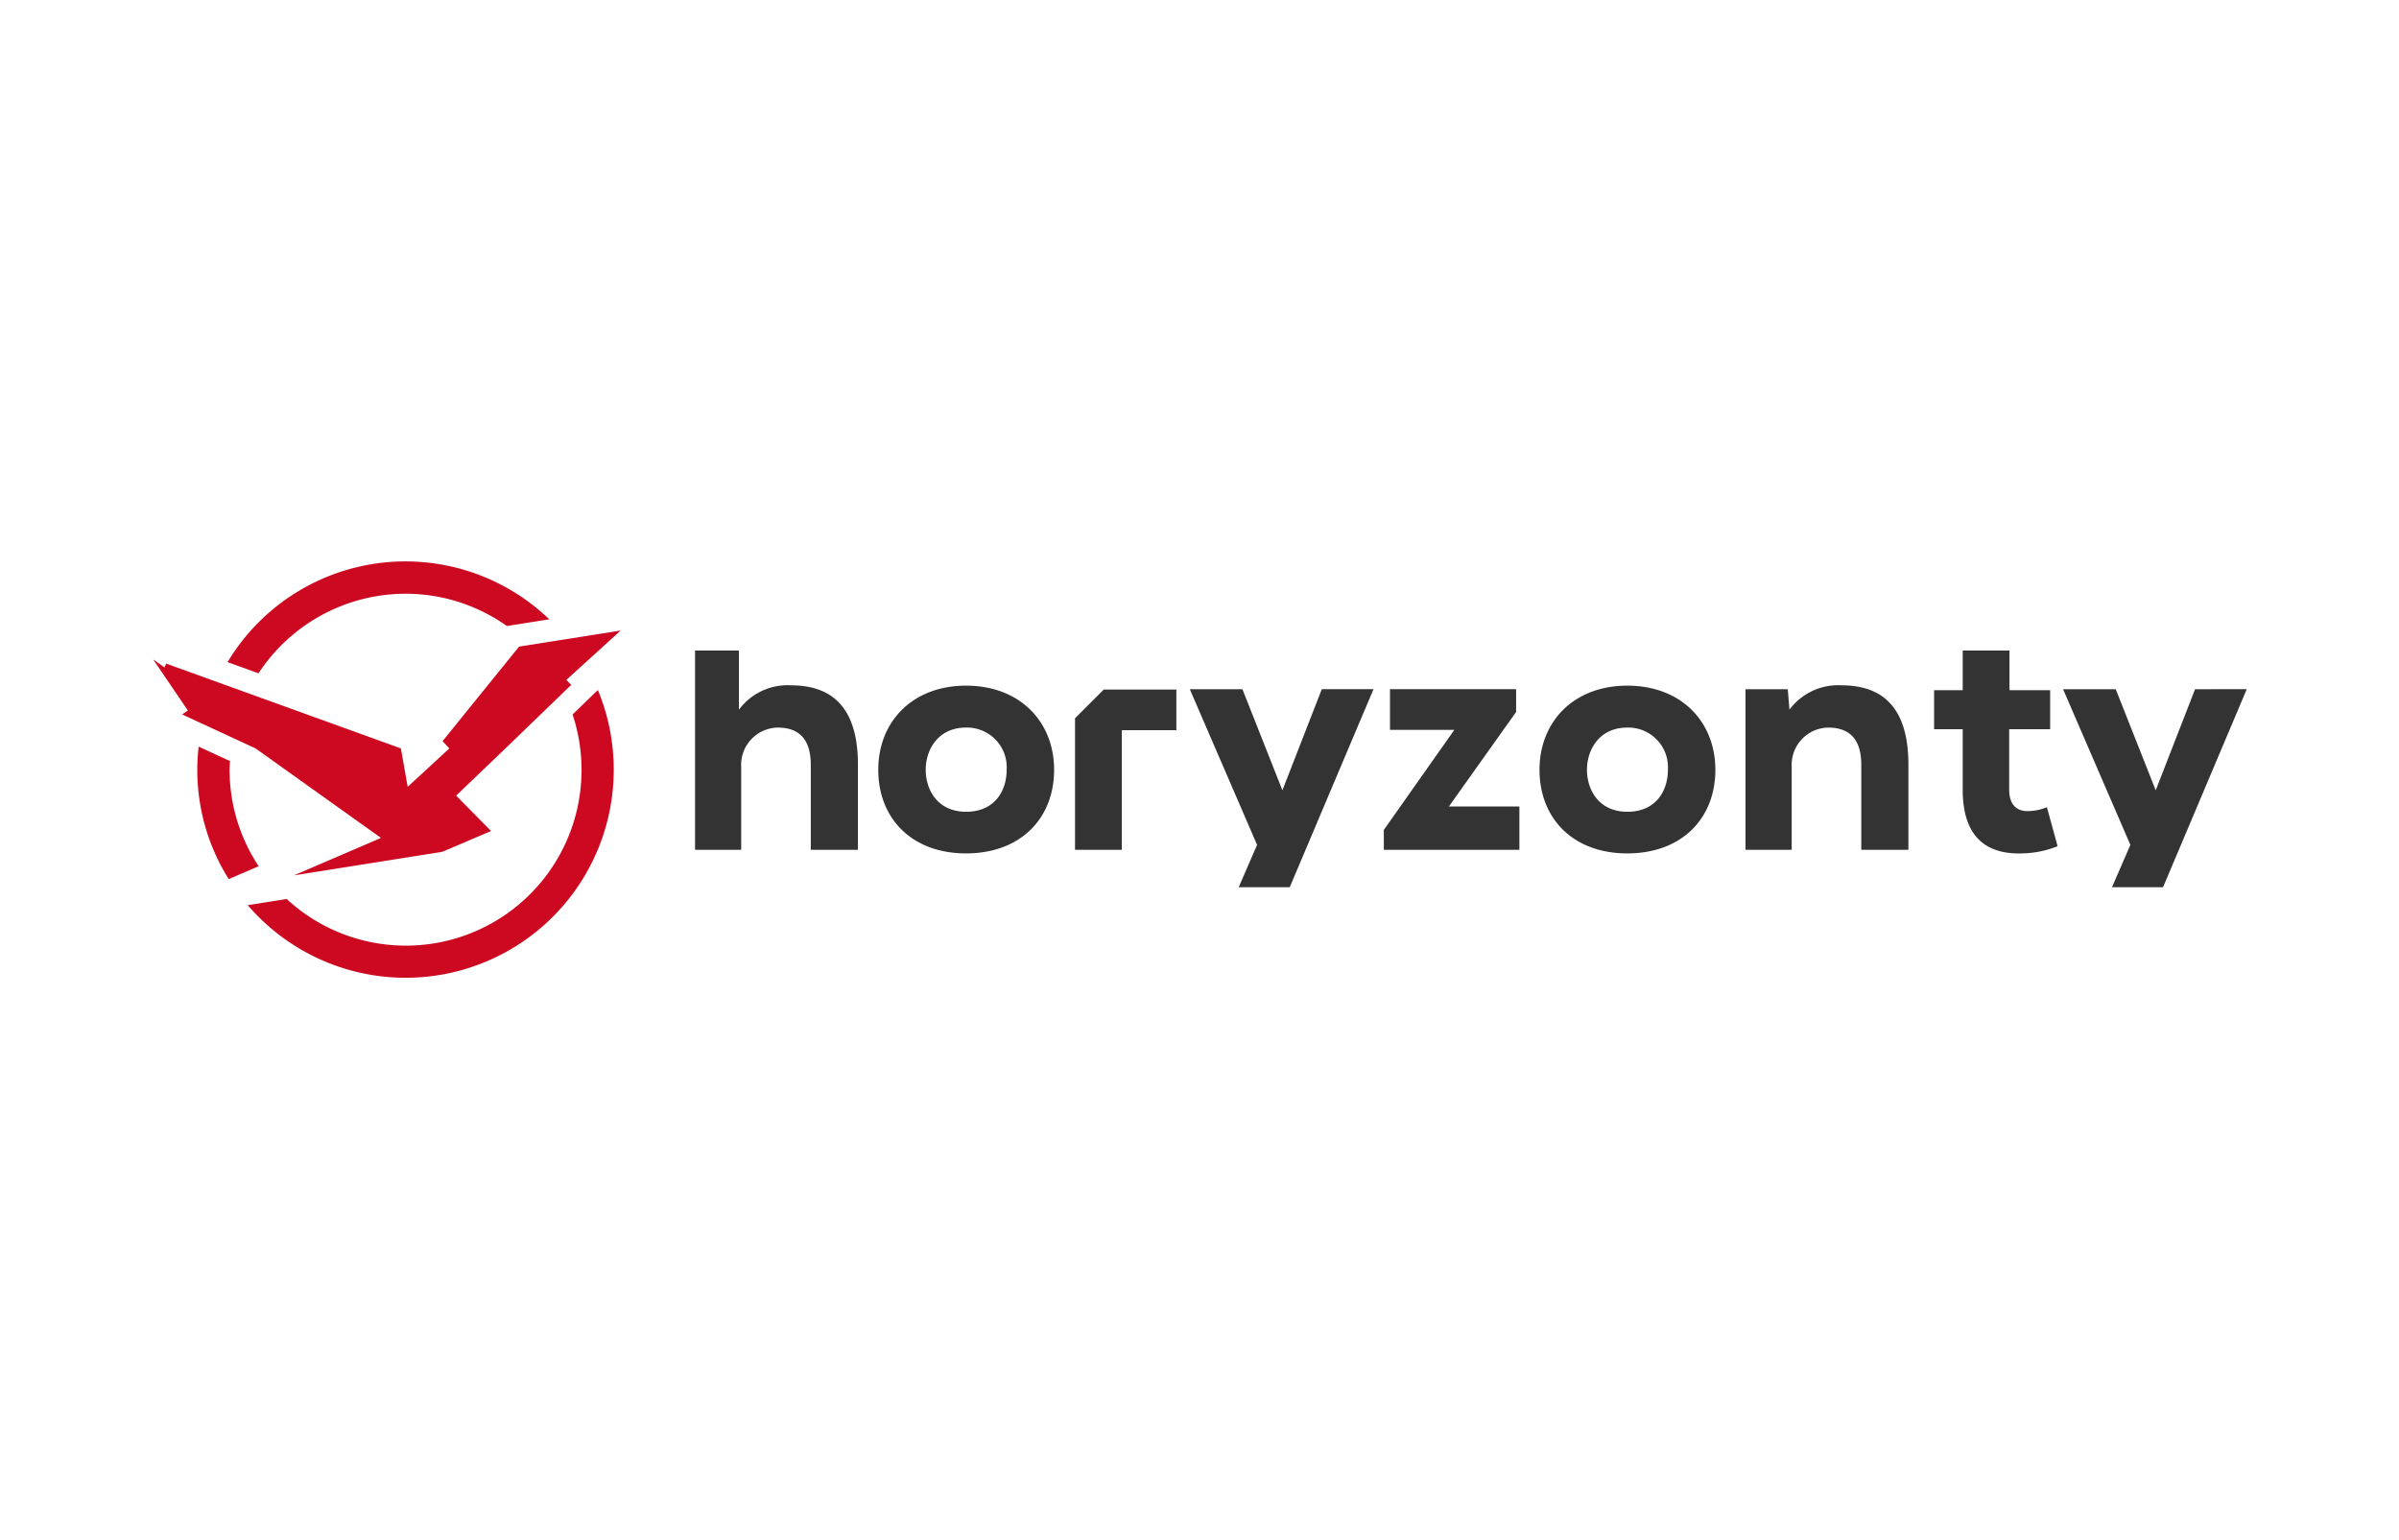
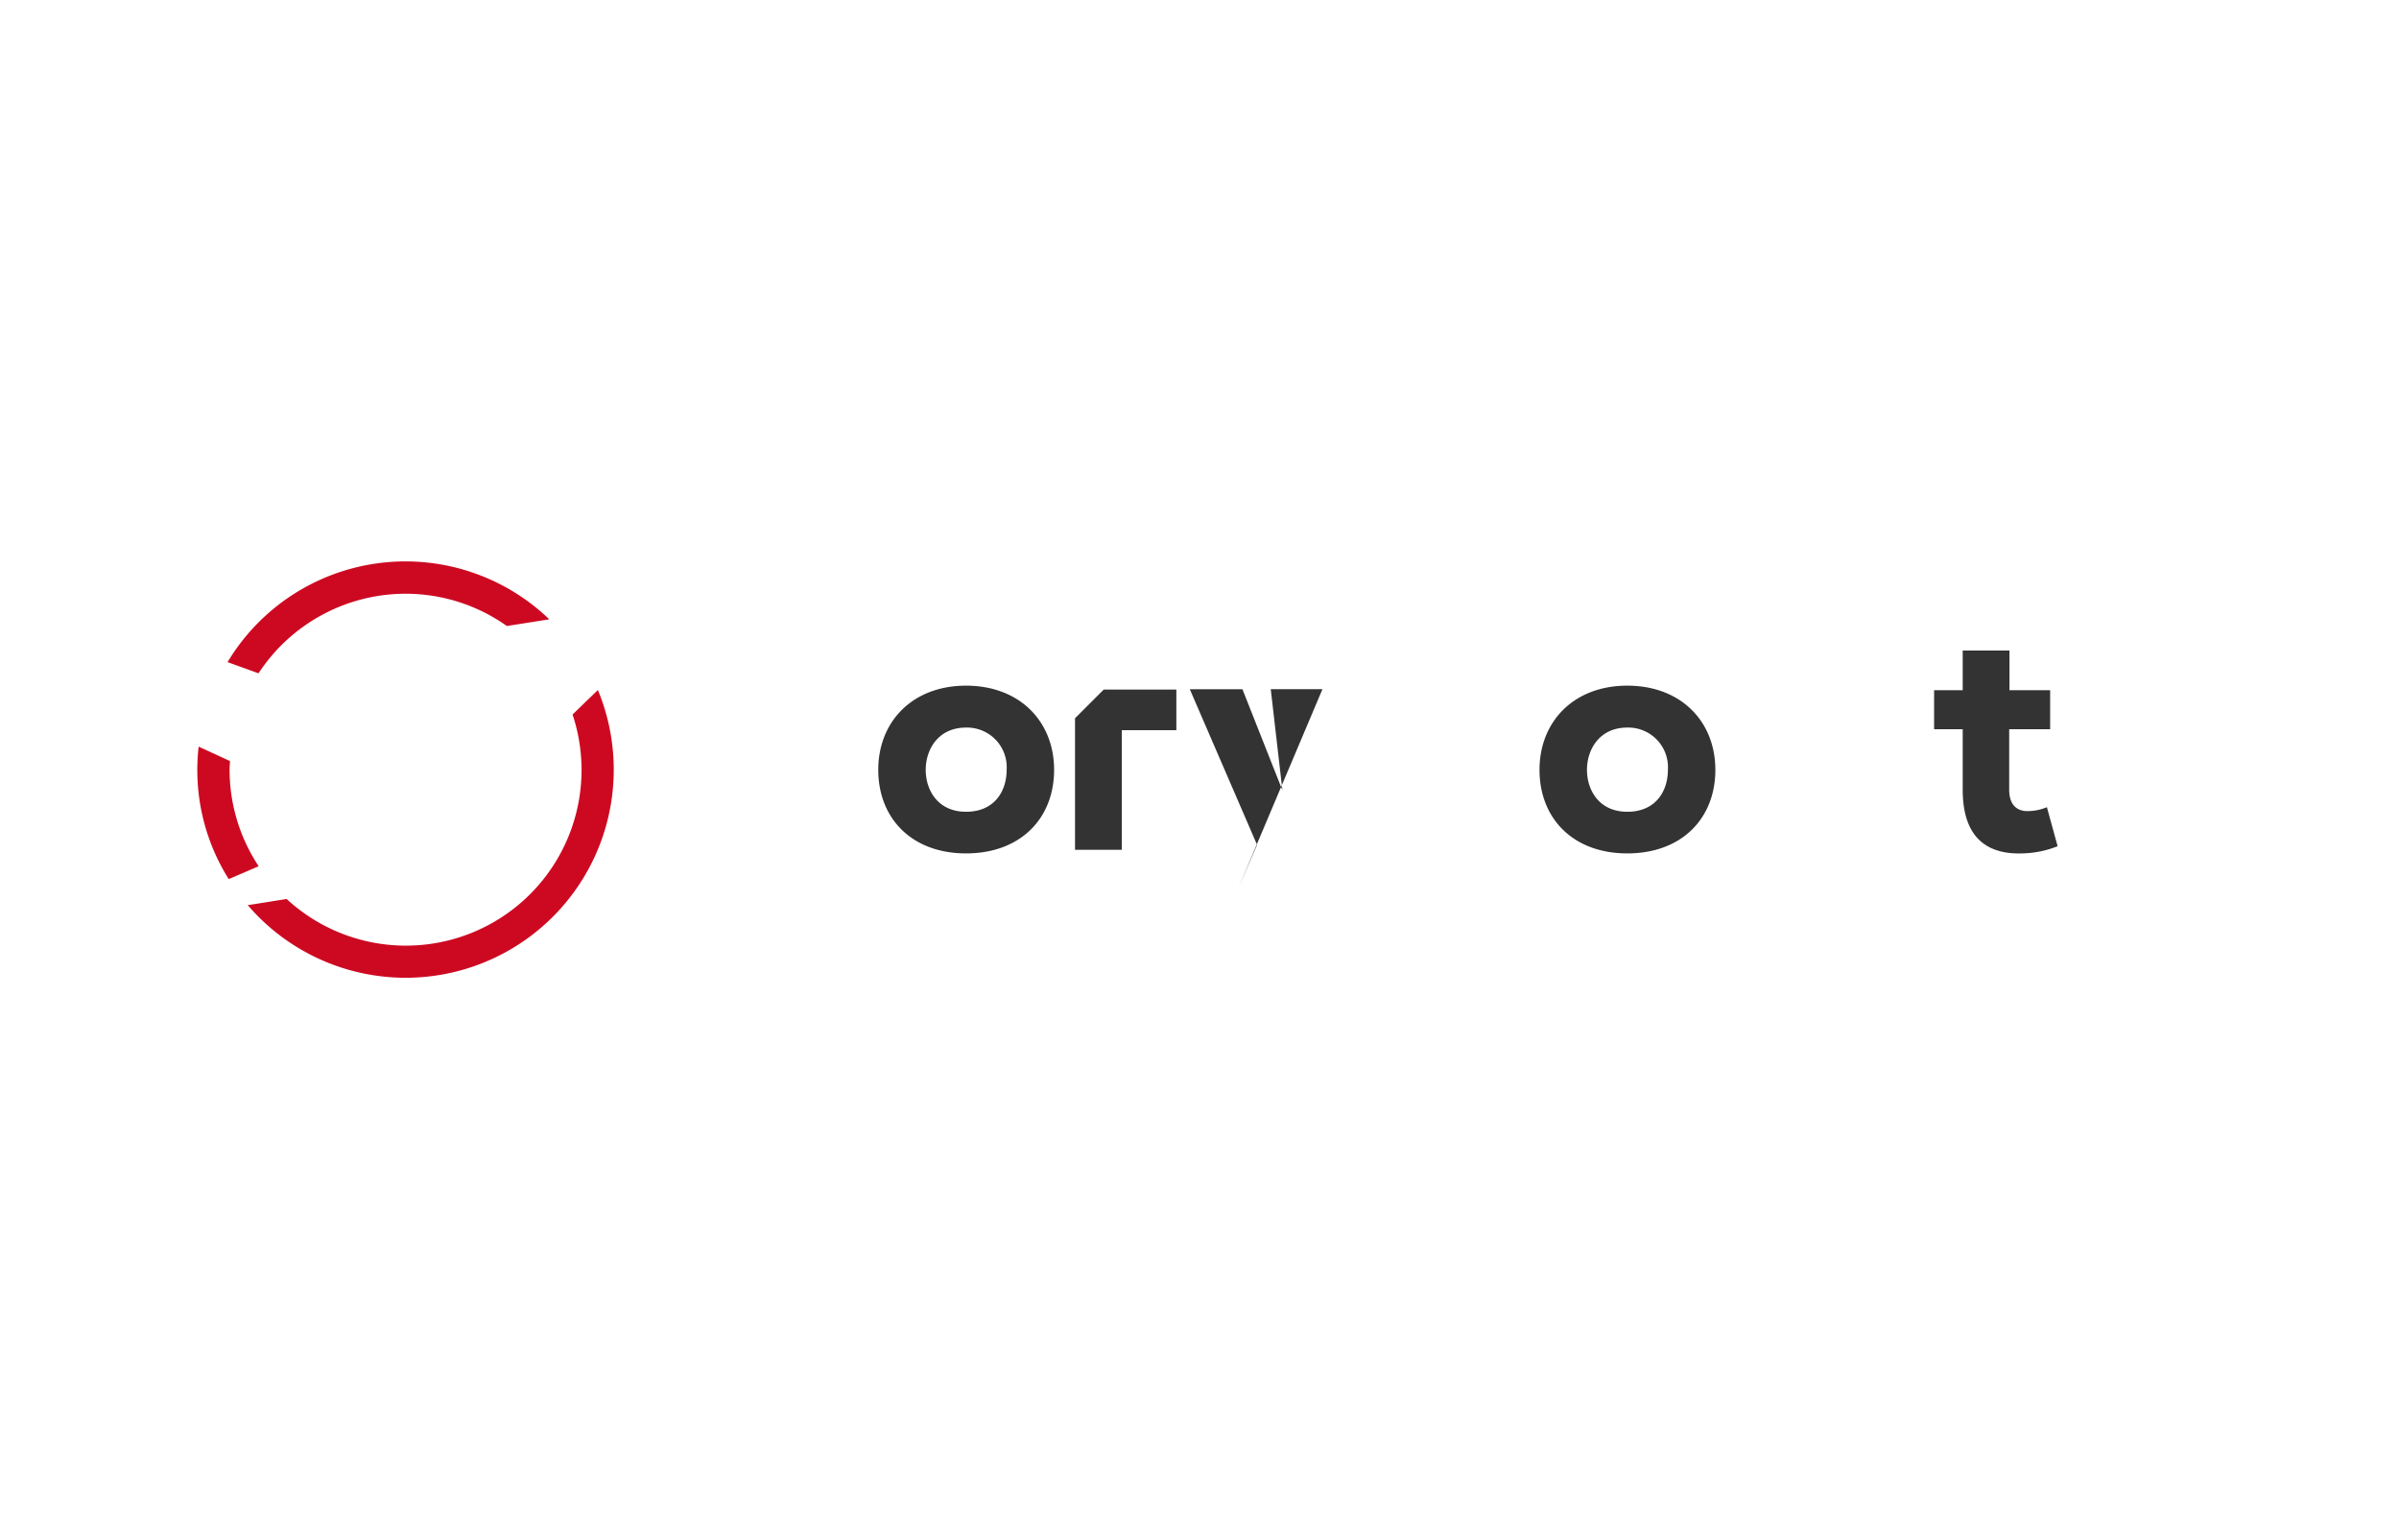
<svg xmlns="http://www.w3.org/2000/svg" width="282" height="181" viewBox="0 0 282 181">
  <defs>
    <clipPath id="clip-path">
      <rect id="Rectangle_517" data-name="Rectangle 517" width="246.102" height="48.947" fill="none" />
    </clipPath>
  </defs>
  <g id="Group_16403" data-name="Group 16403" transform="translate(-1461 -5541)">
    <rect id="Rectangle_84" data-name="Rectangle 84" width="282" height="181" transform="translate(1461 5541)" fill="#fff" />
    <g id="Group_16303" data-name="Group 16303" transform="translate(1479 5607)">
      <g id="Group_16302" data-name="Group 16302" transform="translate(0 0)" clip-path="url(#clip-path)">
        <path id="Path_20681" data-name="Path 20681" d="M104.429,30.952c-3.325,0-4.738-2.56-4.738-4.93s1.451-4.967,4.738-4.967a4.665,4.665,0,0,1,4.784,4.544c0,.14,0,.282-.008.423,0,2.484-1.411,4.93-4.776,4.93m0-14.826c-6.266,0-10.316,4.205-10.316,9.9s3.935,9.82,10.316,9.82c6.421,0,10.354-4.125,10.354-9.82s-4.049-9.9-10.354-9.9" transform="translate(-8.874 -1.52)" fill="#333" />
-         <path id="Path_20682" data-name="Path 20682" d="M145.433,28.472l-4.7-11.883h-6.187l7.909,18.3-2.159,4.974h6l9.843-23.277h-6.077Z" transform="translate(-12.687 -1.564)" fill="#333" />
-         <path id="Path_20683" data-name="Path 20683" d="M175.279,19.264V16.588H160.453v4.777h7.566l-8.293,11.77v2.33h15.938V30.38h-8.292Z" transform="translate(-15.061 -1.564)" fill="#333" />
+         <path id="Path_20682" data-name="Path 20682" d="M145.433,28.472l-4.7-11.883h-6.187l7.909,18.3-2.159,4.974l9.843-23.277h-6.077Z" transform="translate(-12.687 -1.564)" fill="#333" />
        <path id="Path_20684" data-name="Path 20684" d="M190.25,30.952c-3.325,0-4.738-2.56-4.738-4.93s1.451-4.967,4.738-4.967a4.665,4.665,0,0,1,4.784,4.544c0,.14,0,.282-.008.423,0,2.484-1.411,4.93-4.776,4.93m0-14.826c-6.266,0-10.316,4.2-10.316,9.9s3.935,9.82,10.316,9.82c6.421,0,10.354-4.125,10.354-9.82s-4.049-9.9-10.354-9.9" transform="translate(-16.966 -1.52)" fill="#333" />
-         <path id="Path_20685" data-name="Path 20685" d="M217.949,16.081a7.121,7.121,0,0,0-6.114,2.867l-.195-2.407h-4.969V35.418H212.1V25.673a4.38,4.38,0,0,1,4.128-4.617c.05,0,.1,0,.152-.005,2.639,0,3.9,1.492,3.9,4.394v9.974h5.539V25.405c0-7.333-3.628-9.323-7.871-9.323" transform="translate(-19.488 -1.515)" fill="#333" />
        <path id="Path_20686" data-name="Path 20686" d="M242.111,30.446c-1.032,0-2.138-.535-2.138-2.522V20.816h4.815V16.231h-4.779V11.569h-5.5v4.662h-3.362v4.586h3.362v7.107c0,5.883,3.1,7.679,7.184,7.488a11.746,11.746,0,0,0,3.973-.84l-1.26-4.586a5.966,5.966,0,0,1-2.293.457" transform="translate(-21.795 -1.091)" fill="#333" />
-         <path id="Path_20687" data-name="Path 20687" d="M263.4,16.589l-4.623,11.883-4.7-11.883h-6.19l7.91,18.3-2.159,4.975h6l9.839-23.278Z" transform="translate(-23.374 -1.564)" fill="#333" />
-         <path id="Path_20688" data-name="Path 20688" d="M81.606,15.657a7.119,7.119,0,0,0-6.114,2.867V11.569H70.334V34.994h5.425V25.249a4.379,4.379,0,0,1,4.126-4.617c.052,0,.1-.006.153-.006,2.64,0,3.9,1.493,3.9,4.394v9.973h5.542V24.982c0-7.333-3.63-9.323-7.872-9.323" transform="translate(-6.632 -1.091)" fill="#333" />
        <path id="Path_20689" data-name="Path 20689" d="M123.026,16.632l-3.376,3.376v15.46h5.5V21.407h6.411V16.632Z" transform="translate(-11.282 -1.568)" fill="#333" />
        <path id="Path_20690" data-name="Path 20690" d="M50.462,19.573A20.651,20.651,0,0,1,16.852,41.26l-4.572.726A24.459,24.459,0,0,0,53.439,16.694l-1.321,1.271Z" transform="translate(-1.158 -1.574)" fill="#cd0921" />
        <path id="Path_20691" data-name="Path 20691" d="M30.584,3.8A20.568,20.568,0,0,1,42.513,7.609l.016-.021.993-.156,3.957-.625a24.393,24.393,0,0,0-37.82,5.034L13.3,13.155A20.678,20.678,0,0,1,30.584,3.8" transform="translate(-0.911 0)" fill="#cd0921" />
        <path id="Path_20692" data-name="Path 20692" d="M9.528,26.748c0-.341.034-.672.05-1.008l-3.686-1.7A24.1,24.1,0,0,0,9.426,39.613L12.947,38.1A20.551,20.551,0,0,1,9.528,26.748" transform="translate(-0.541 -2.266)" fill="#cd0921" />
-         <path id="Path_20693" data-name="Path 20693" d="M54.961,8.972,43.018,10.859,34.024,21.973l.787.859c-.033.054-4.888,4.51-4.888,4.51l-.8-4.51L1.532,12.86l-.2.454L0,12.359l4.083,6.014-.672.462,8.637,4L26.781,33.353l-10.234,4.4L34,34.981l5.72-2.439-4.1-4.164,5.567-5.332,7.956-7.682-.573-.586Z" transform="translate(0 -0.846)" fill="#cd0921" />
      </g>
    </g>
  </g>
</svg>